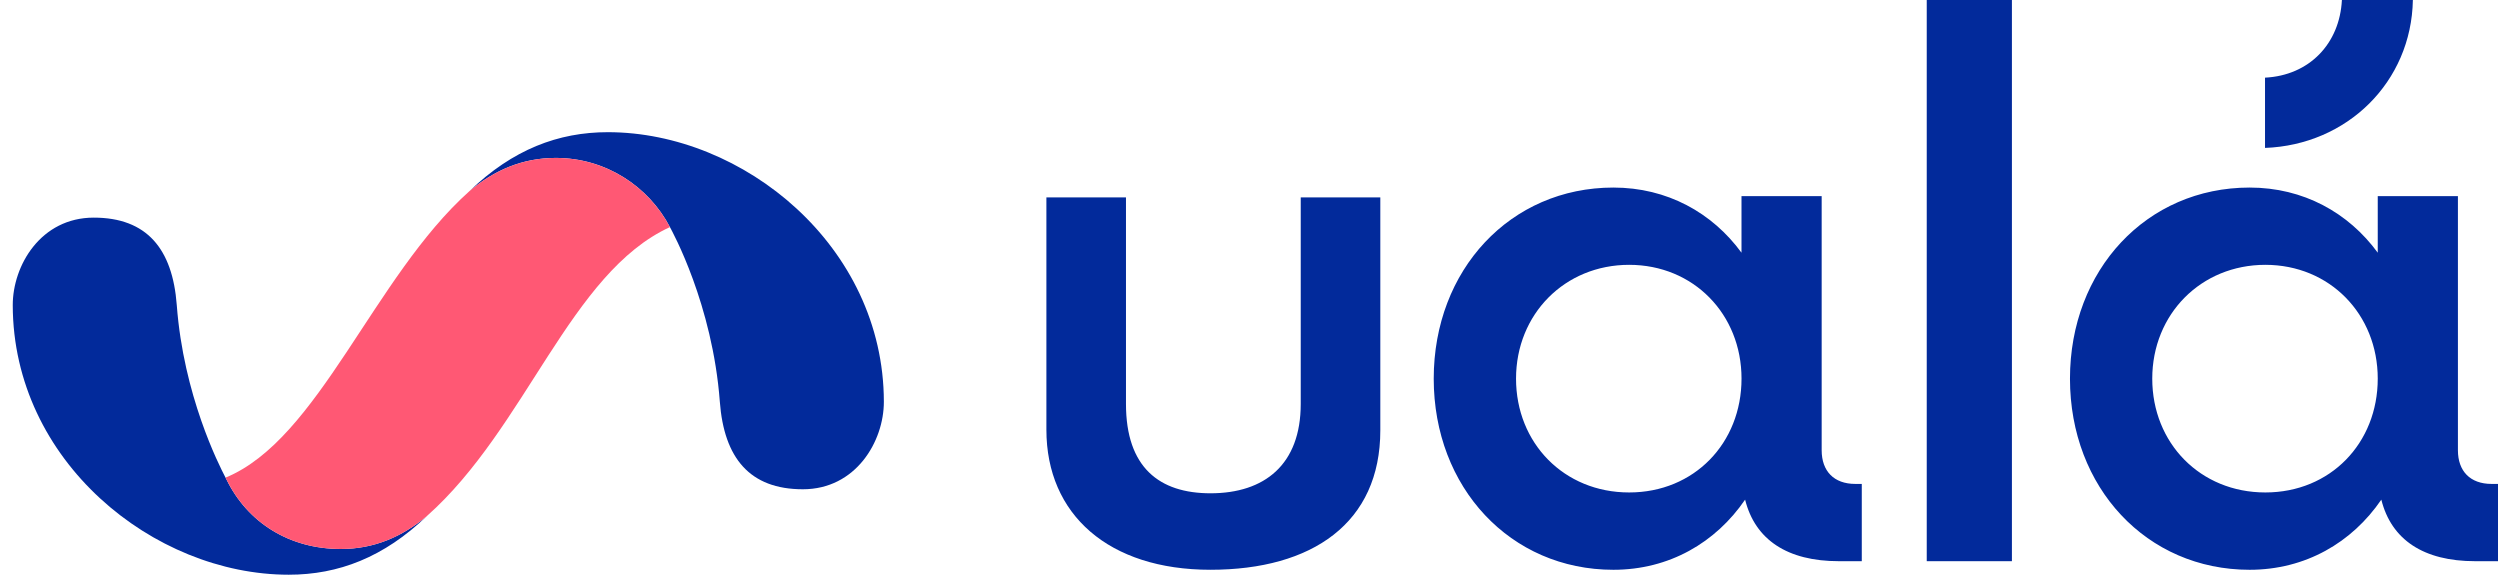
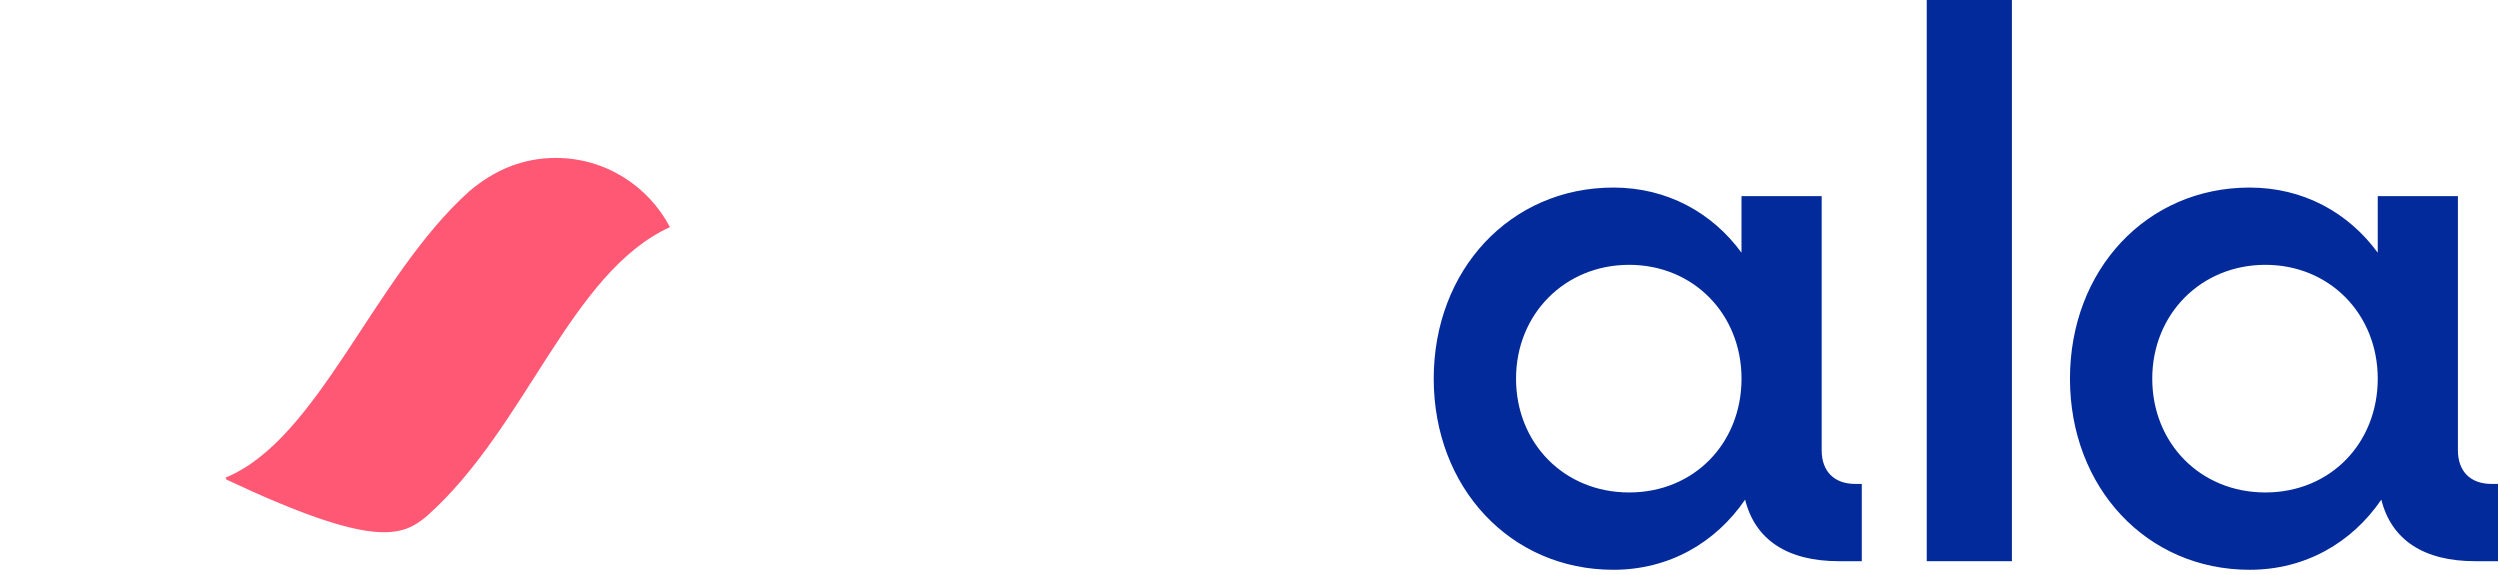
<svg xmlns="http://www.w3.org/2000/svg" width="174" height="40" viewBox="0 0 174 40" fill="none">
-   <path d="M157.645 10.294V5.405C160.732 5.251 162.842 3.037 162.996 0.002H167.936C167.833 5.715 163.356 10.089 157.643 10.295L157.645 10.294Z" fill="#022A9B" />
  <path d="M129.58 33.678V39.059H127.985C124.397 39.059 122.156 37.565 121.459 34.775C119.416 37.764 116.178 39.657 112.291 39.657C105.118 39.657 99.787 33.929 99.787 26.356C99.787 18.783 105.118 13.054 112.291 13.054C116.027 13.054 119.167 14.798 121.208 17.588V13.653H126.788V31.339C126.788 32.784 127.635 33.681 129.13 33.681H129.578L129.58 33.678ZM121.21 26.354C121.21 21.871 117.871 18.432 113.388 18.432C108.904 18.432 105.516 21.869 105.516 26.354C105.516 30.839 108.854 34.275 113.388 34.275C117.921 34.275 121.21 30.838 121.21 26.354Z" fill="#022A9B" />
  <path d="M134.101 0H140.029V39.059H134.101V0Z" fill="#022A9B" />
  <path d="M173.861 33.678V39.059H172.266C168.679 39.059 166.437 37.565 165.74 34.775C163.697 37.764 160.459 39.657 156.574 39.657C149.399 39.657 144.07 33.929 144.07 26.356C144.07 18.783 149.401 13.054 156.574 13.054C160.31 13.054 163.45 14.798 165.491 17.588V13.653H171.071V31.339C171.071 32.784 171.918 33.681 173.413 33.681H173.861V33.678ZM165.491 26.354C165.491 21.871 162.152 18.432 157.669 18.432C153.185 18.432 149.797 21.869 149.797 26.354C149.797 30.839 153.135 34.275 157.669 34.275C162.202 34.275 165.491 30.838 165.491 26.354Z" fill="#022A9B" />
-   <path d="M84.243 39.656C77.177 39.656 72.829 35.826 72.829 29.905V13.738H78.368V28.112C78.368 32.538 80.692 34.333 84.252 34.333C88.009 34.333 90.531 32.341 90.531 28.112V13.738H96.07V29.95C96.07 36.394 91.342 39.656 84.245 39.656H84.243Z" fill="#022A9B" />
-   <path d="M20.098 40C10.673 40 0.902 32.076 0.888 21.241C0.884 18.479 2.837 15.147 6.525 15.147C10.213 15.147 12.01 17.311 12.304 21.241C12.774 27.511 15.219 32.324 15.696 33.242C15.736 33.316 15.758 33.361 15.769 33.384C17.234 36.373 20.14 38.21 23.722 38.21C26.026 38.21 28 37.359 29.715 35.911C26.714 38.796 23.547 40 20.095 40H20.098Z" fill="#022A9B" />
-   <path d="M42.306 9.2C51.73 9.2 61.501 17.124 61.517 27.959C61.52 30.722 59.567 34.053 55.879 34.053C52.192 34.053 50.394 31.889 50.1 27.959C49.592 21.179 46.785 16.104 46.634 15.817C45.134 12.952 42.138 10.991 38.681 10.991C36.377 10.991 34.403 11.842 32.687 13.29C35.688 10.404 38.855 9.2 42.308 9.2H42.306Z" fill="#022A9B" />
-   <path d="M46.627 15.806C45.124 12.947 42.133 10.992 38.681 10.992C36.377 10.992 34.403 11.844 32.687 13.291L32.663 13.312C25.997 19.28 22.191 30.583 15.698 33.242C15.738 33.316 15.76 33.361 15.77 33.384C17.235 36.373 20.141 38.21 23.724 38.21C26.028 38.21 28.001 37.359 29.717 35.911C36.634 29.765 39.673 18.996 46.627 15.806Z" fill="#FF5874" />
+   <path d="M46.627 15.806C45.124 12.947 42.133 10.992 38.681 10.992C36.377 10.992 34.403 11.844 32.687 13.291L32.663 13.312C25.997 19.28 22.191 30.583 15.698 33.242C15.738 33.316 15.76 33.361 15.77 33.384C26.028 38.21 28.001 37.359 29.717 35.911C36.634 29.765 39.673 18.996 46.627 15.806Z" fill="#FF5874" />
</svg>